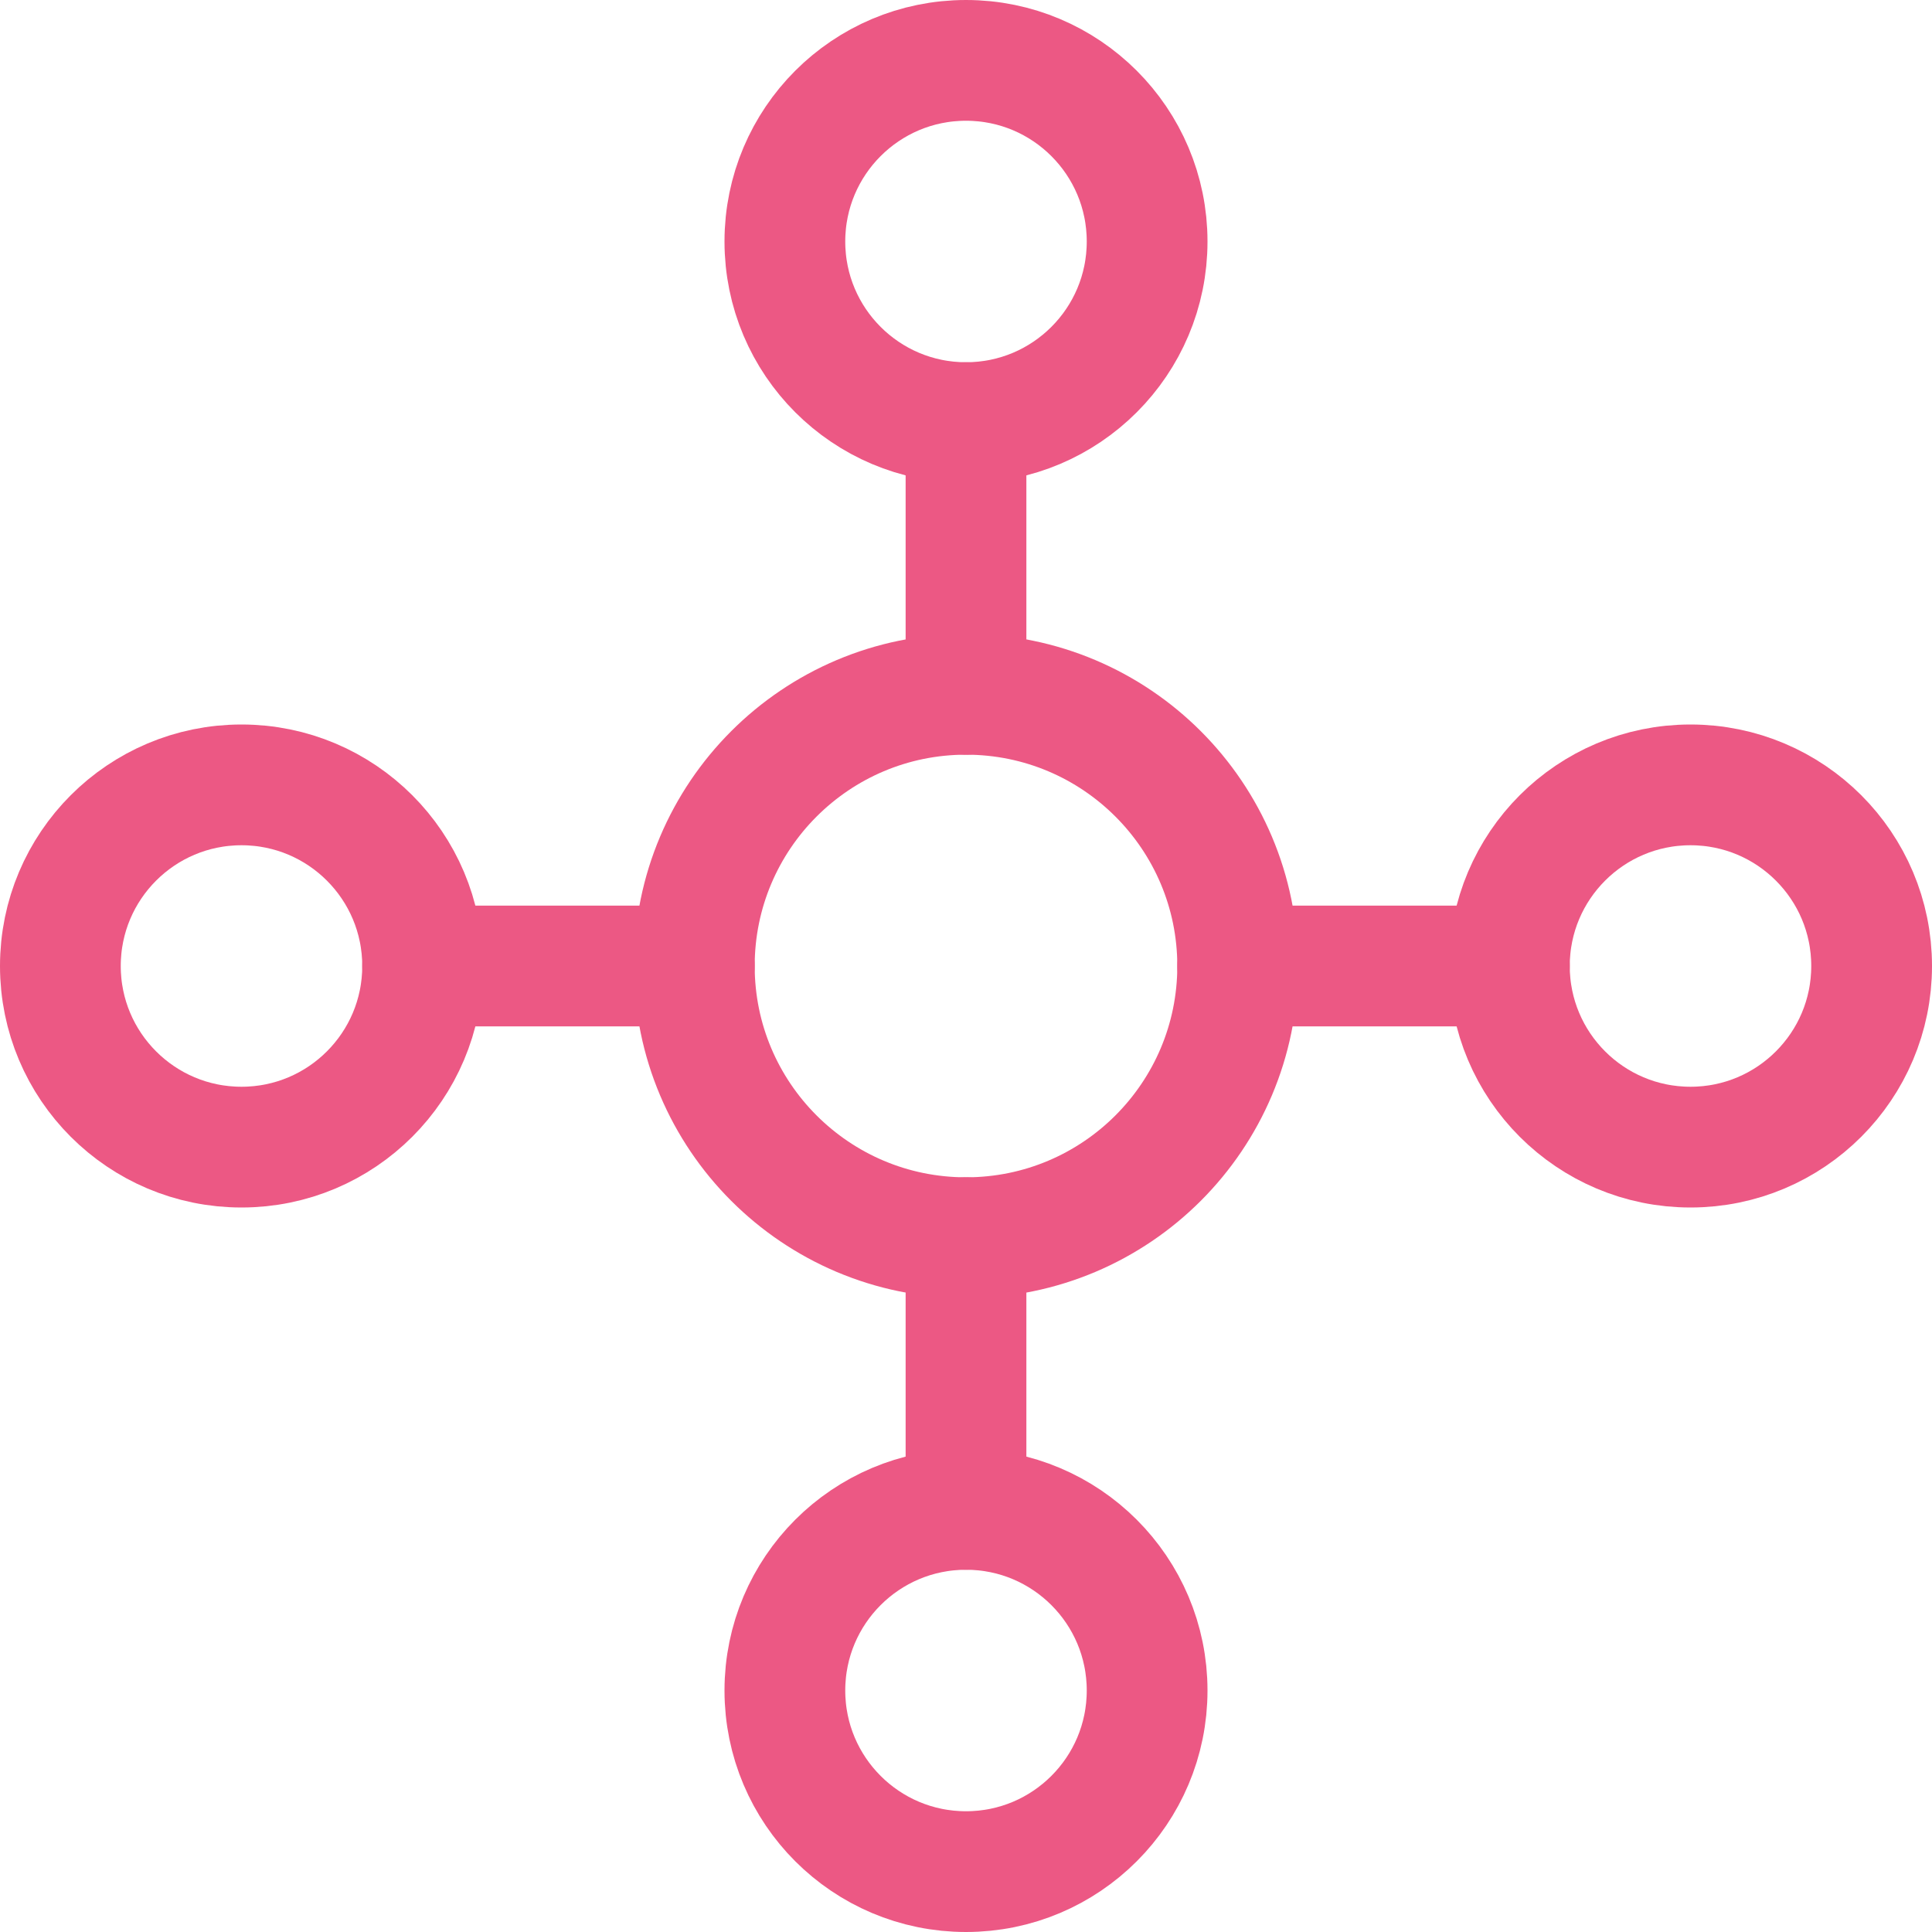
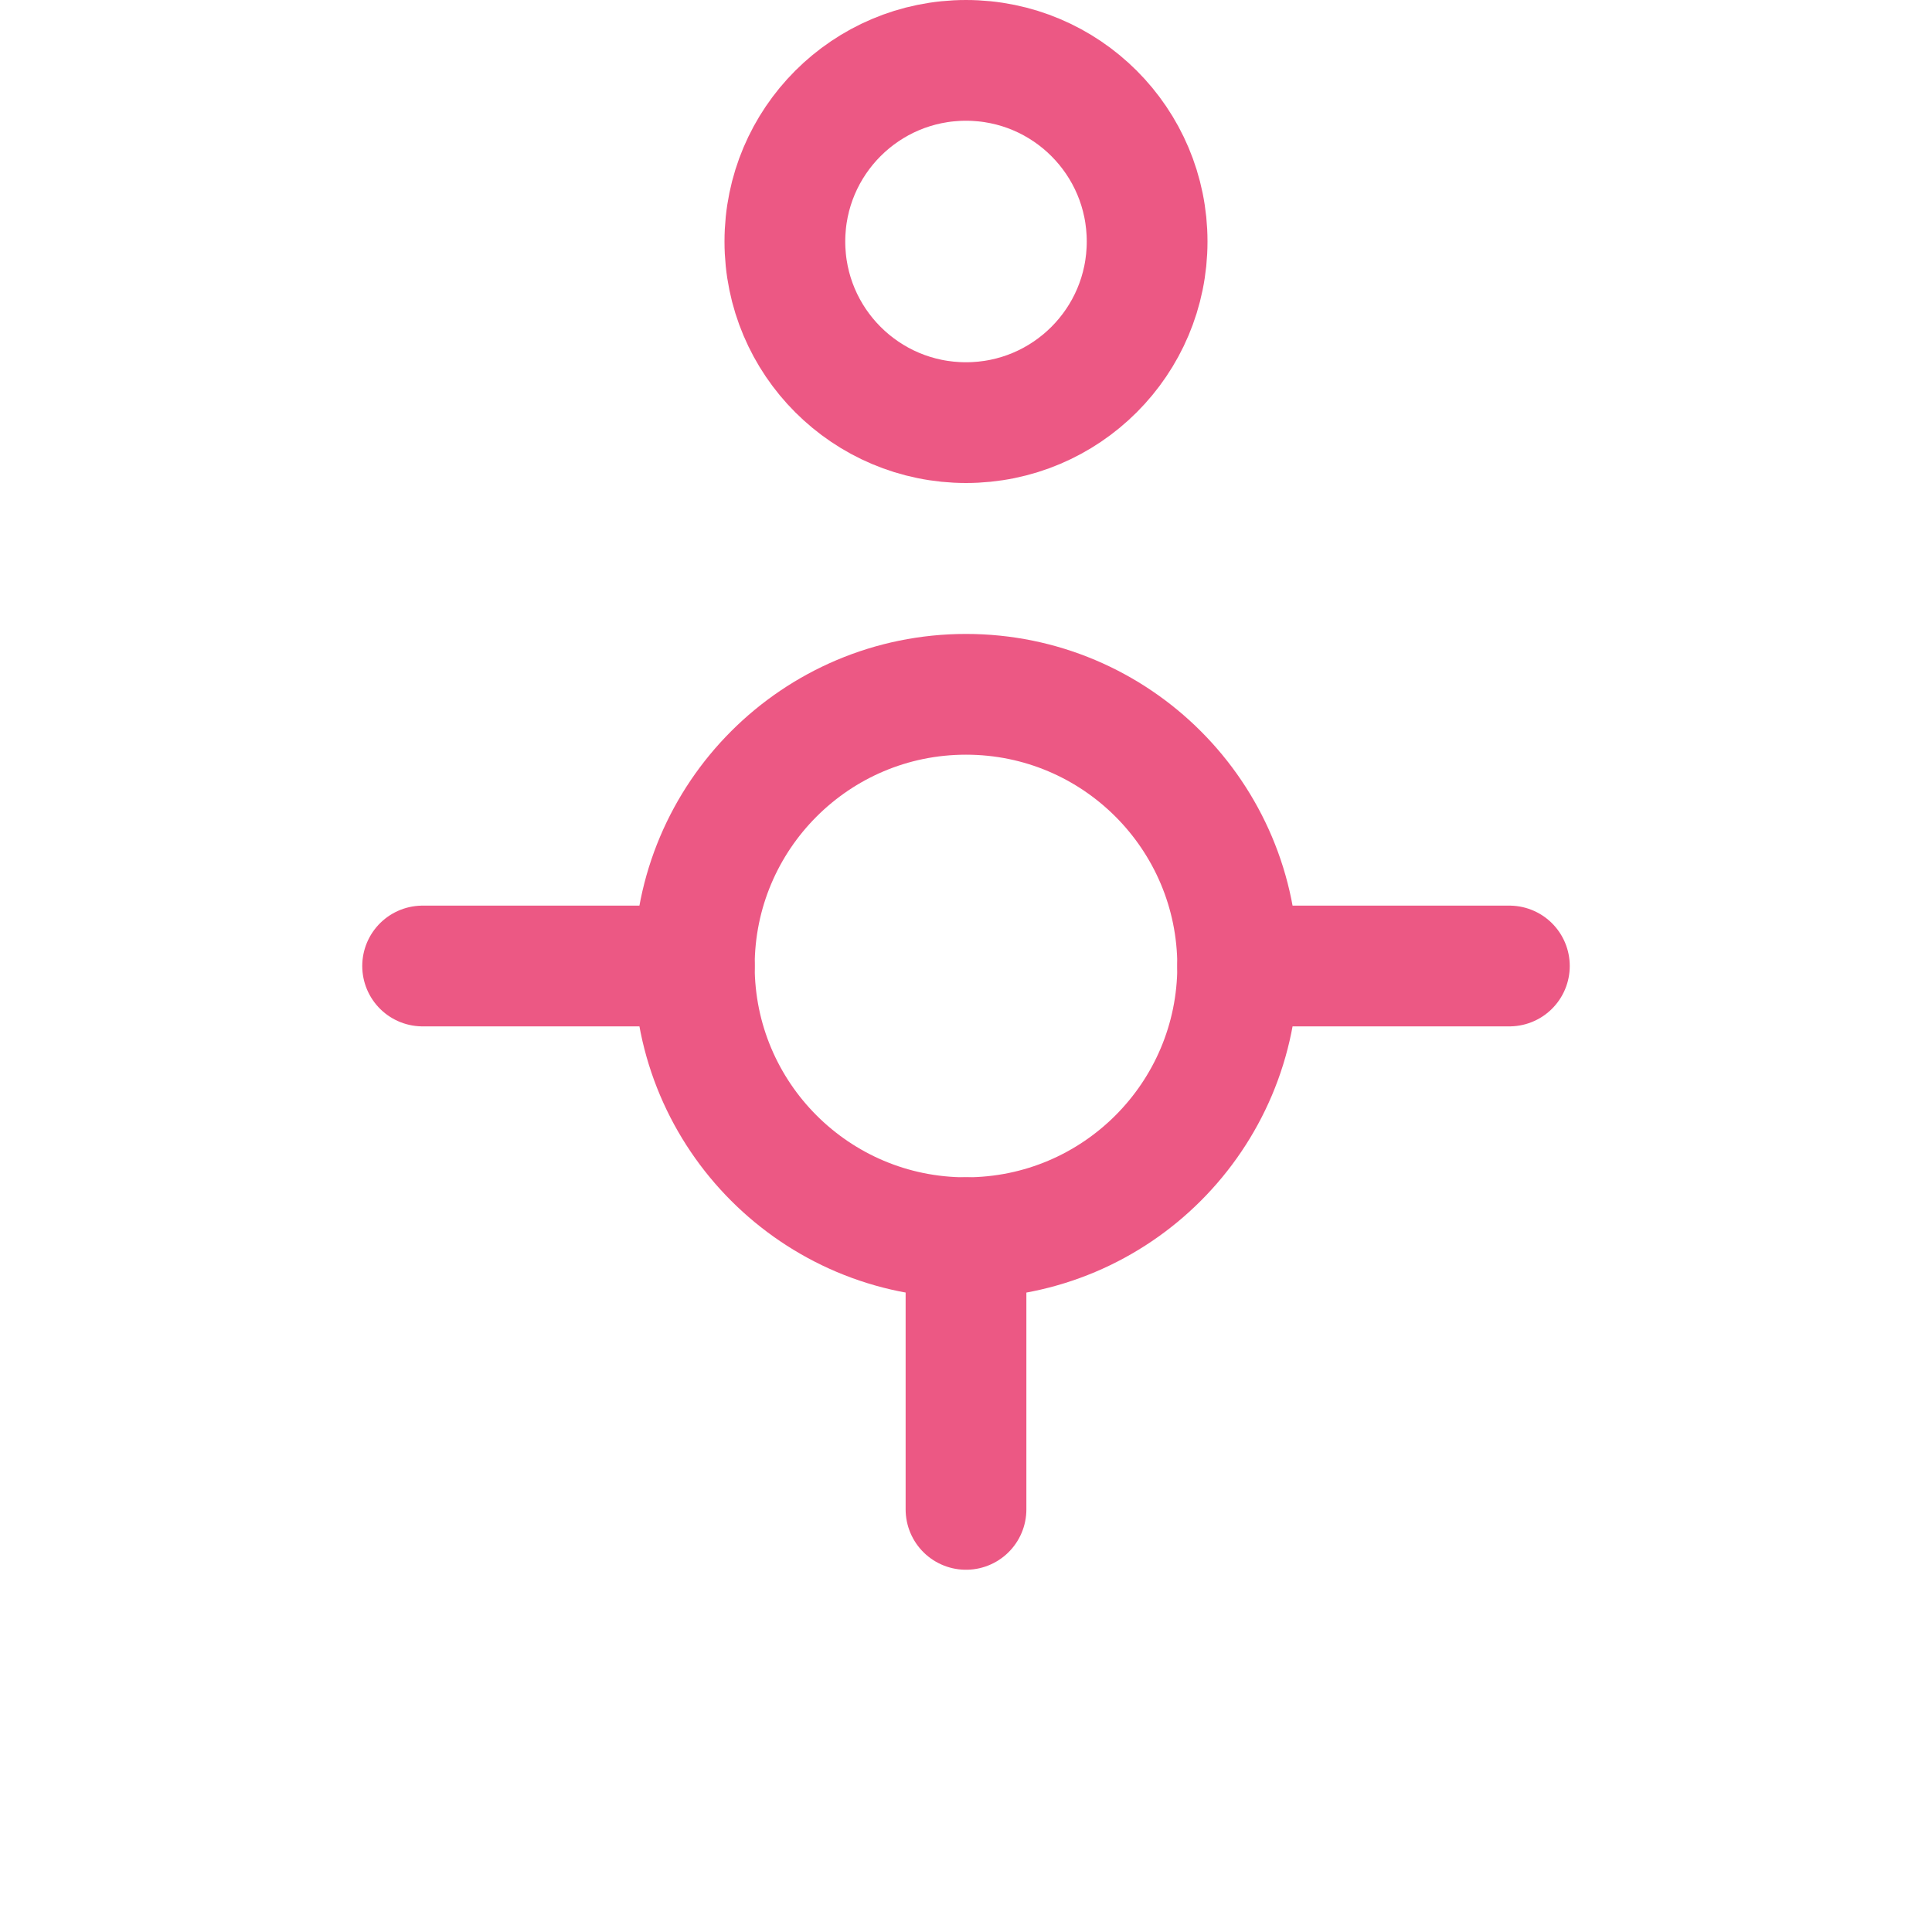
<svg xmlns="http://www.w3.org/2000/svg" width="64" height="64" viewBox="0 0 64 64" fill="none">
  <path d="M32 41C36.971 41 41 36.971 41 32C41 27.029 36.971 23 32 23C27.029 23 23 27.029 23 32C23 36.971 27.029 41 32 41Z" stroke="#EC5884" stroke-width="4" stroke-linecap="round" stroke-linejoin="round" />
  <path d="M32 14C35.314 14 38 11.314 38 8C38 4.686 35.314 2 32 2C28.686 2 26 4.686 26 8C26 11.314 28.686 14 32 14Z" stroke="#EC5884" stroke-width="4" stroke-linecap="round" stroke-linejoin="round" />
-   <path d="M56 38C59.314 38 62 35.314 62 32C62 28.686 59.314 26 56 26C52.686 26 50 28.686 50 32C50 35.314 52.686 38 56 38Z" stroke="#EC5884" stroke-width="4" stroke-linecap="round" stroke-linejoin="round" />
-   <path d="M8 38C11.314 38 14 35.314 14 32C14 28.686 11.314 26 8 26C4.686 26 2 28.686 2 32C2 35.314 4.686 38 8 38Z" stroke="#EC5884" stroke-width="4" stroke-linecap="round" stroke-linejoin="round" />
-   <path d="M32 62C35.314 62 38 59.314 38 56C38 52.686 35.314 50 32 50C28.686 50 26 52.686 26 56C26 59.314 28.686 62 32 62Z" stroke="#EC5884" stroke-width="4" stroke-linecap="round" stroke-linejoin="round" />
-   <path d="M32 14V23" stroke="#EC5884" stroke-width="4" stroke-linecap="round" stroke-linejoin="round" />
  <path d="M41 32H50" stroke="#EC5884" stroke-width="4" stroke-linecap="round" stroke-linejoin="round" />
  <path d="M32 41V50" stroke="#EC5884" stroke-width="4" stroke-linecap="round" stroke-linejoin="round" />
  <path d="M23 32H14" stroke="#EC5884" stroke-width="4" stroke-linecap="round" stroke-linejoin="round" />
</svg>